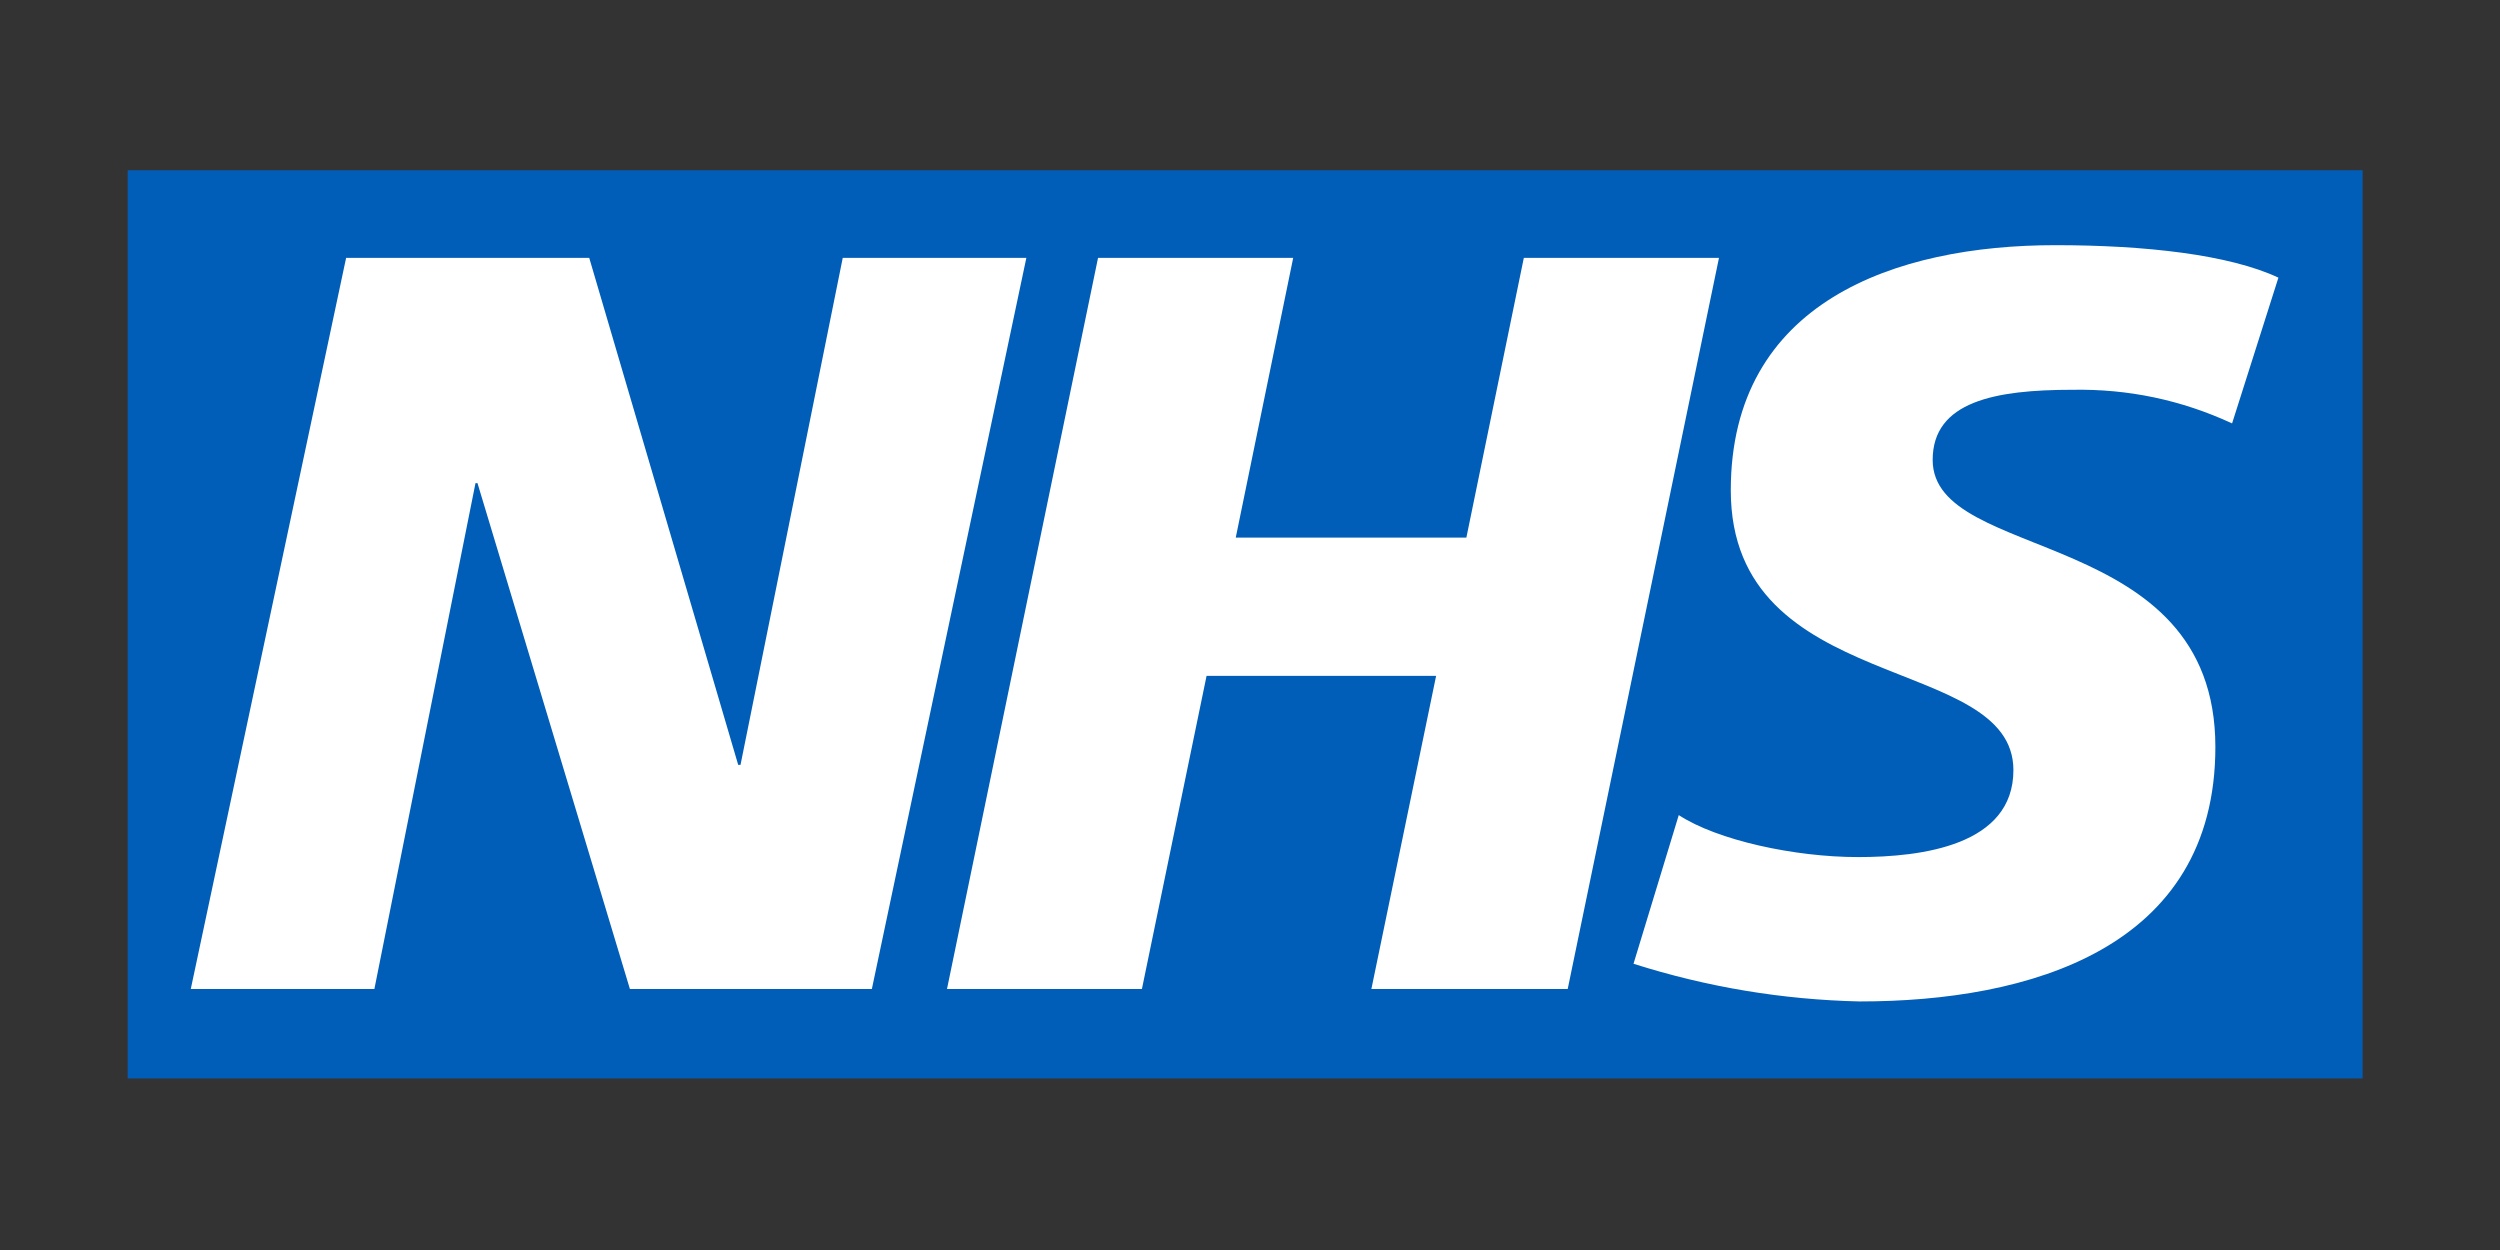
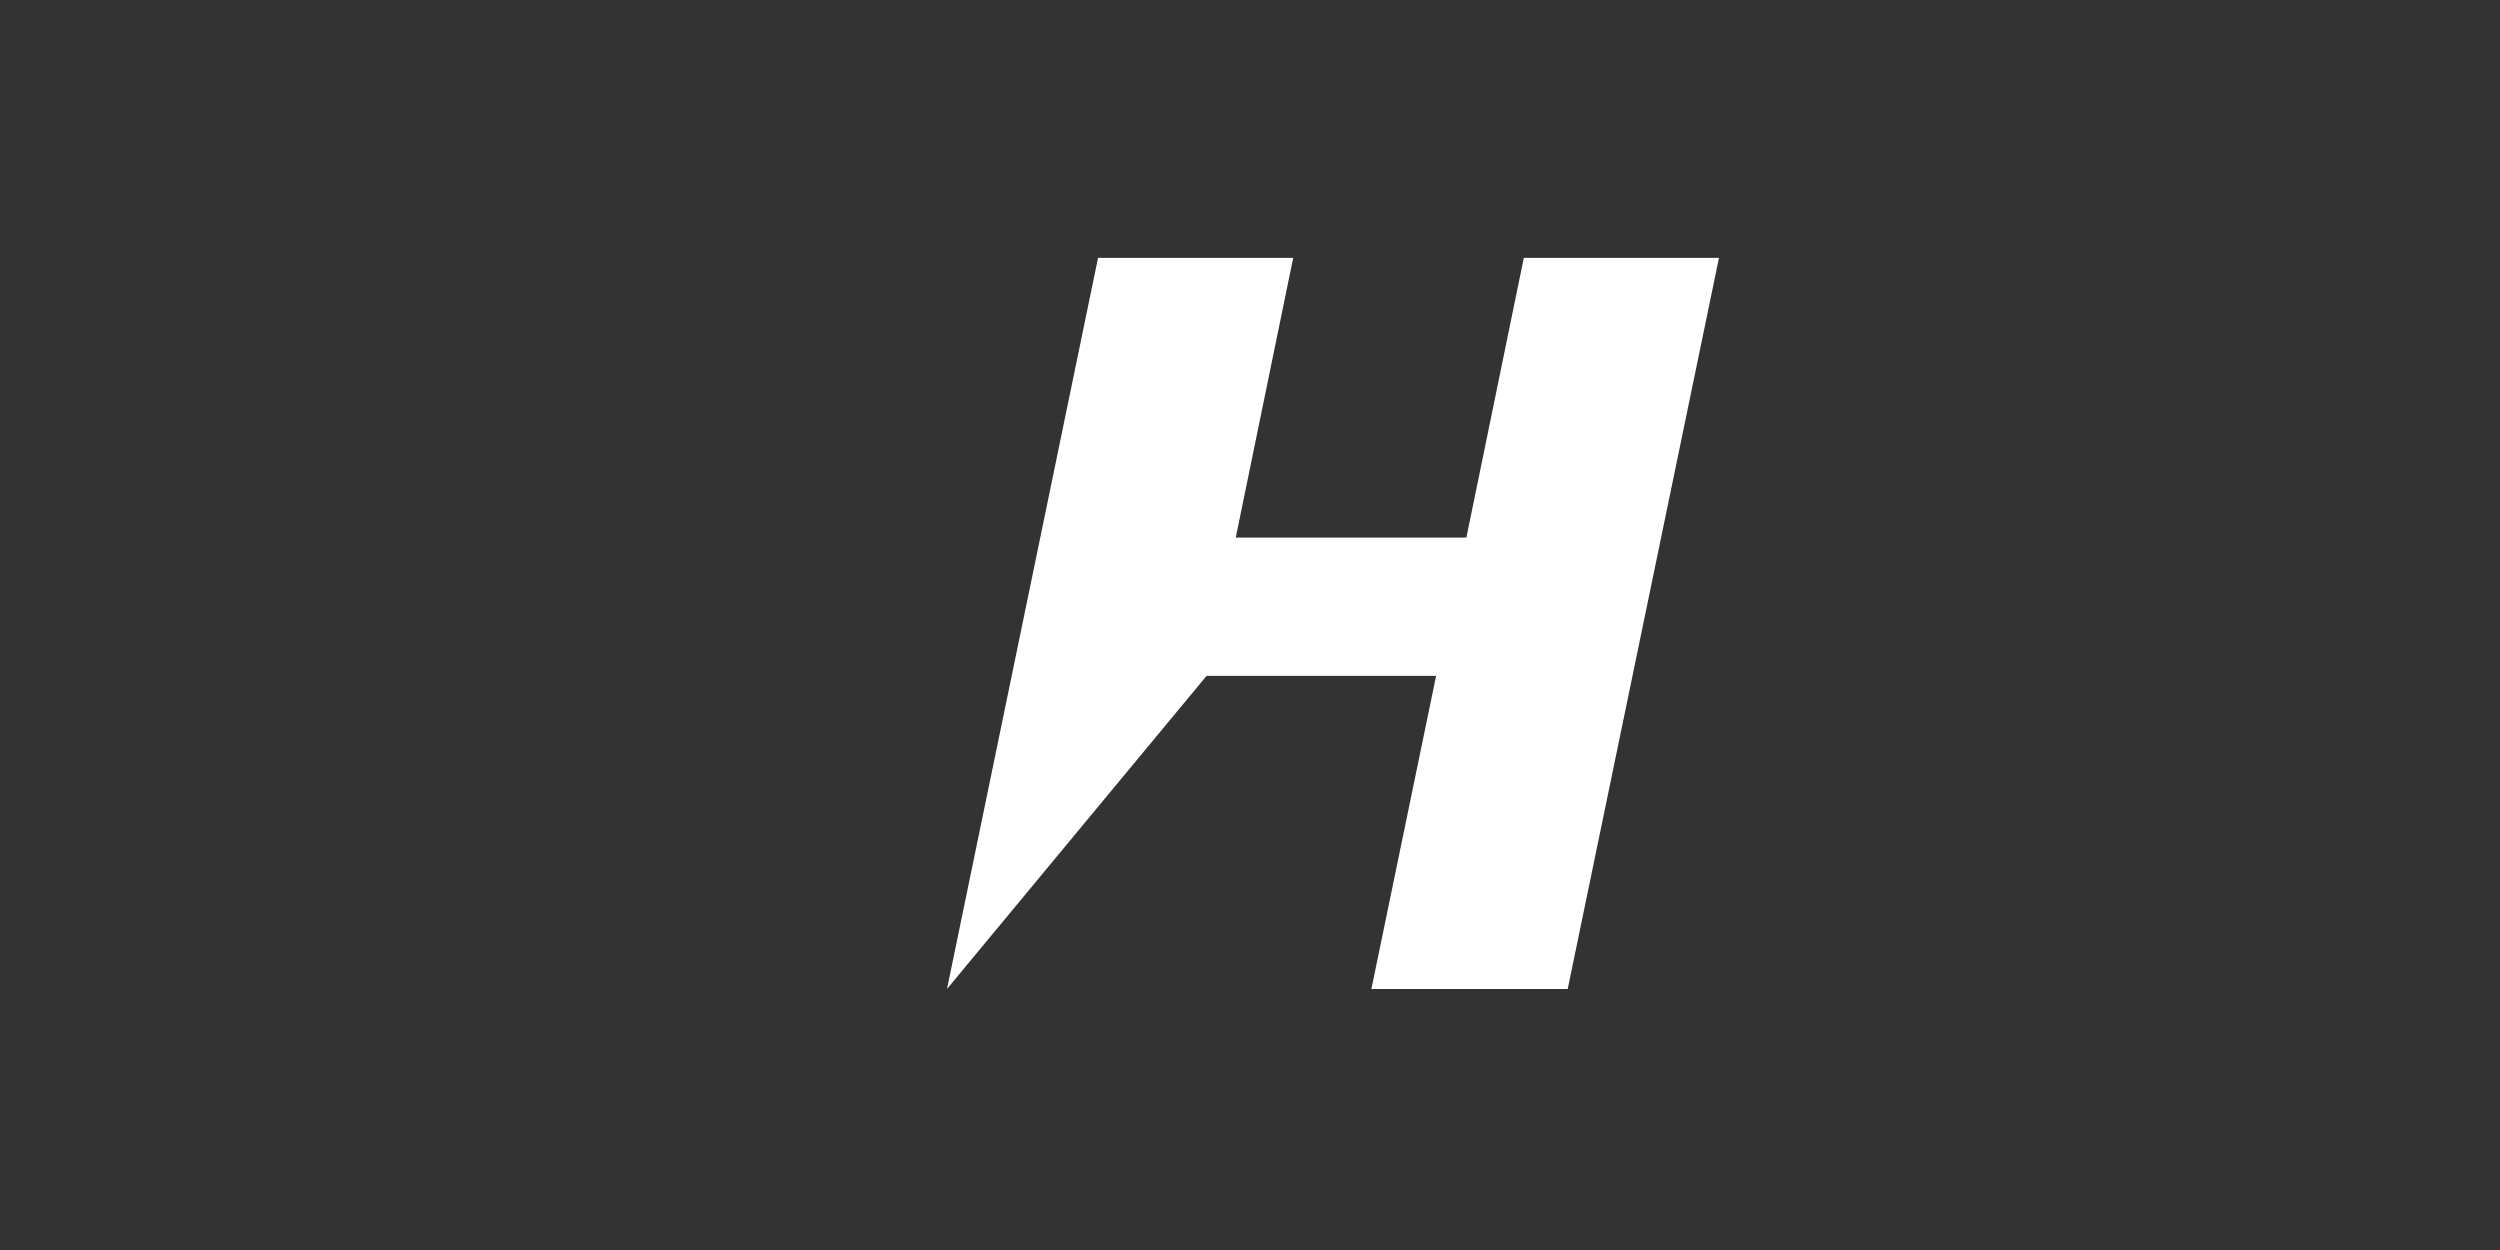
<svg xmlns="http://www.w3.org/2000/svg" width="170" zoomAndPan="magnify" viewBox="0 0 127.5 63.75" height="85" preserveAspectRatio="xMidYMid meet" version="1.0">
  <rect x="0" y="0" width="127.5" height="63.75" fill="#333333" stroke="none" />
  <defs>
    <clipPath id="26af289d70">
-       <path d="M 6.352 8.684 L 120.652 8.684 L 120.652 55 L 6.352 55 Z M 6.352 8.684 " clip-rule="nonzero" />
-     </clipPath>
+       </clipPath>
  </defs>
  <g clip-path="url(#26af289d70)">
-     <path fill="#005eb8" d="M 6.512 8.684 L 120.492 8.684 L 120.492 55 L 6.512 55 Z M 6.512 8.684 " fill-opacity="1" fill-rule="nonzero" />
-   </g>
-   <path fill="#ffffff" d="M 17.652 13.152 L 30.051 13.152 L 37.648 39.008 L 37.766 39.008 L 42.98 13.152 L 52.344 13.152 L 44.465 50.438 L 32.125 50.438 L 24.352 24.641 L 24.25 24.641 L 19.094 50.438 L 9.73 50.438 Z M 17.652 13.152 " fill-opacity="1" fill-rule="nonzero" />
-   <path fill="#ffffff" d="M 56 13.152 L 65.953 13.152 L 63.023 27.418 L 74.785 27.418 L 77.715 13.152 L 87.668 13.152 L 79.953 50.438 L 69.941 50.438 L 73.242 34.469 L 61.535 34.469 L 58.238 50.438 L 48.297 50.438 Z M 56 13.152 " fill-opacity="1" fill-rule="nonzero" />
-   <path fill="#ffffff" d="M 113.836 21.594 C 111.254 20.398 108.539 19.828 105.695 19.879 C 101.762 19.879 98.566 20.469 98.566 23.457 C 98.566 28.75 112.984 26.77 112.984 38.094 C 112.984 48.398 103.457 51.074 94.844 51.074 C 90.906 50.984 87.062 50.344 83.309 49.152 L 85.617 41.57 C 87.586 42.855 91.52 43.711 94.762 43.711 C 98.004 43.711 102.684 43.121 102.684 39.277 C 102.684 33.289 88.27 35.535 88.27 25.008 C 88.27 15.398 96.676 12.504 104.816 12.504 C 109.43 12.504 113.699 12.988 116.199 14.16 Z M 113.836 21.594 " fill-opacity="1" fill-rule="nonzero" />
+     </g>
+   <path fill="#ffffff" d="M 56 13.152 L 65.953 13.152 L 63.023 27.418 L 74.785 27.418 L 77.715 13.152 L 87.668 13.152 L 79.953 50.438 L 69.941 50.438 L 73.242 34.469 L 61.535 34.469 L 48.297 50.438 Z M 56 13.152 " fill-opacity="1" fill-rule="nonzero" />
</svg>